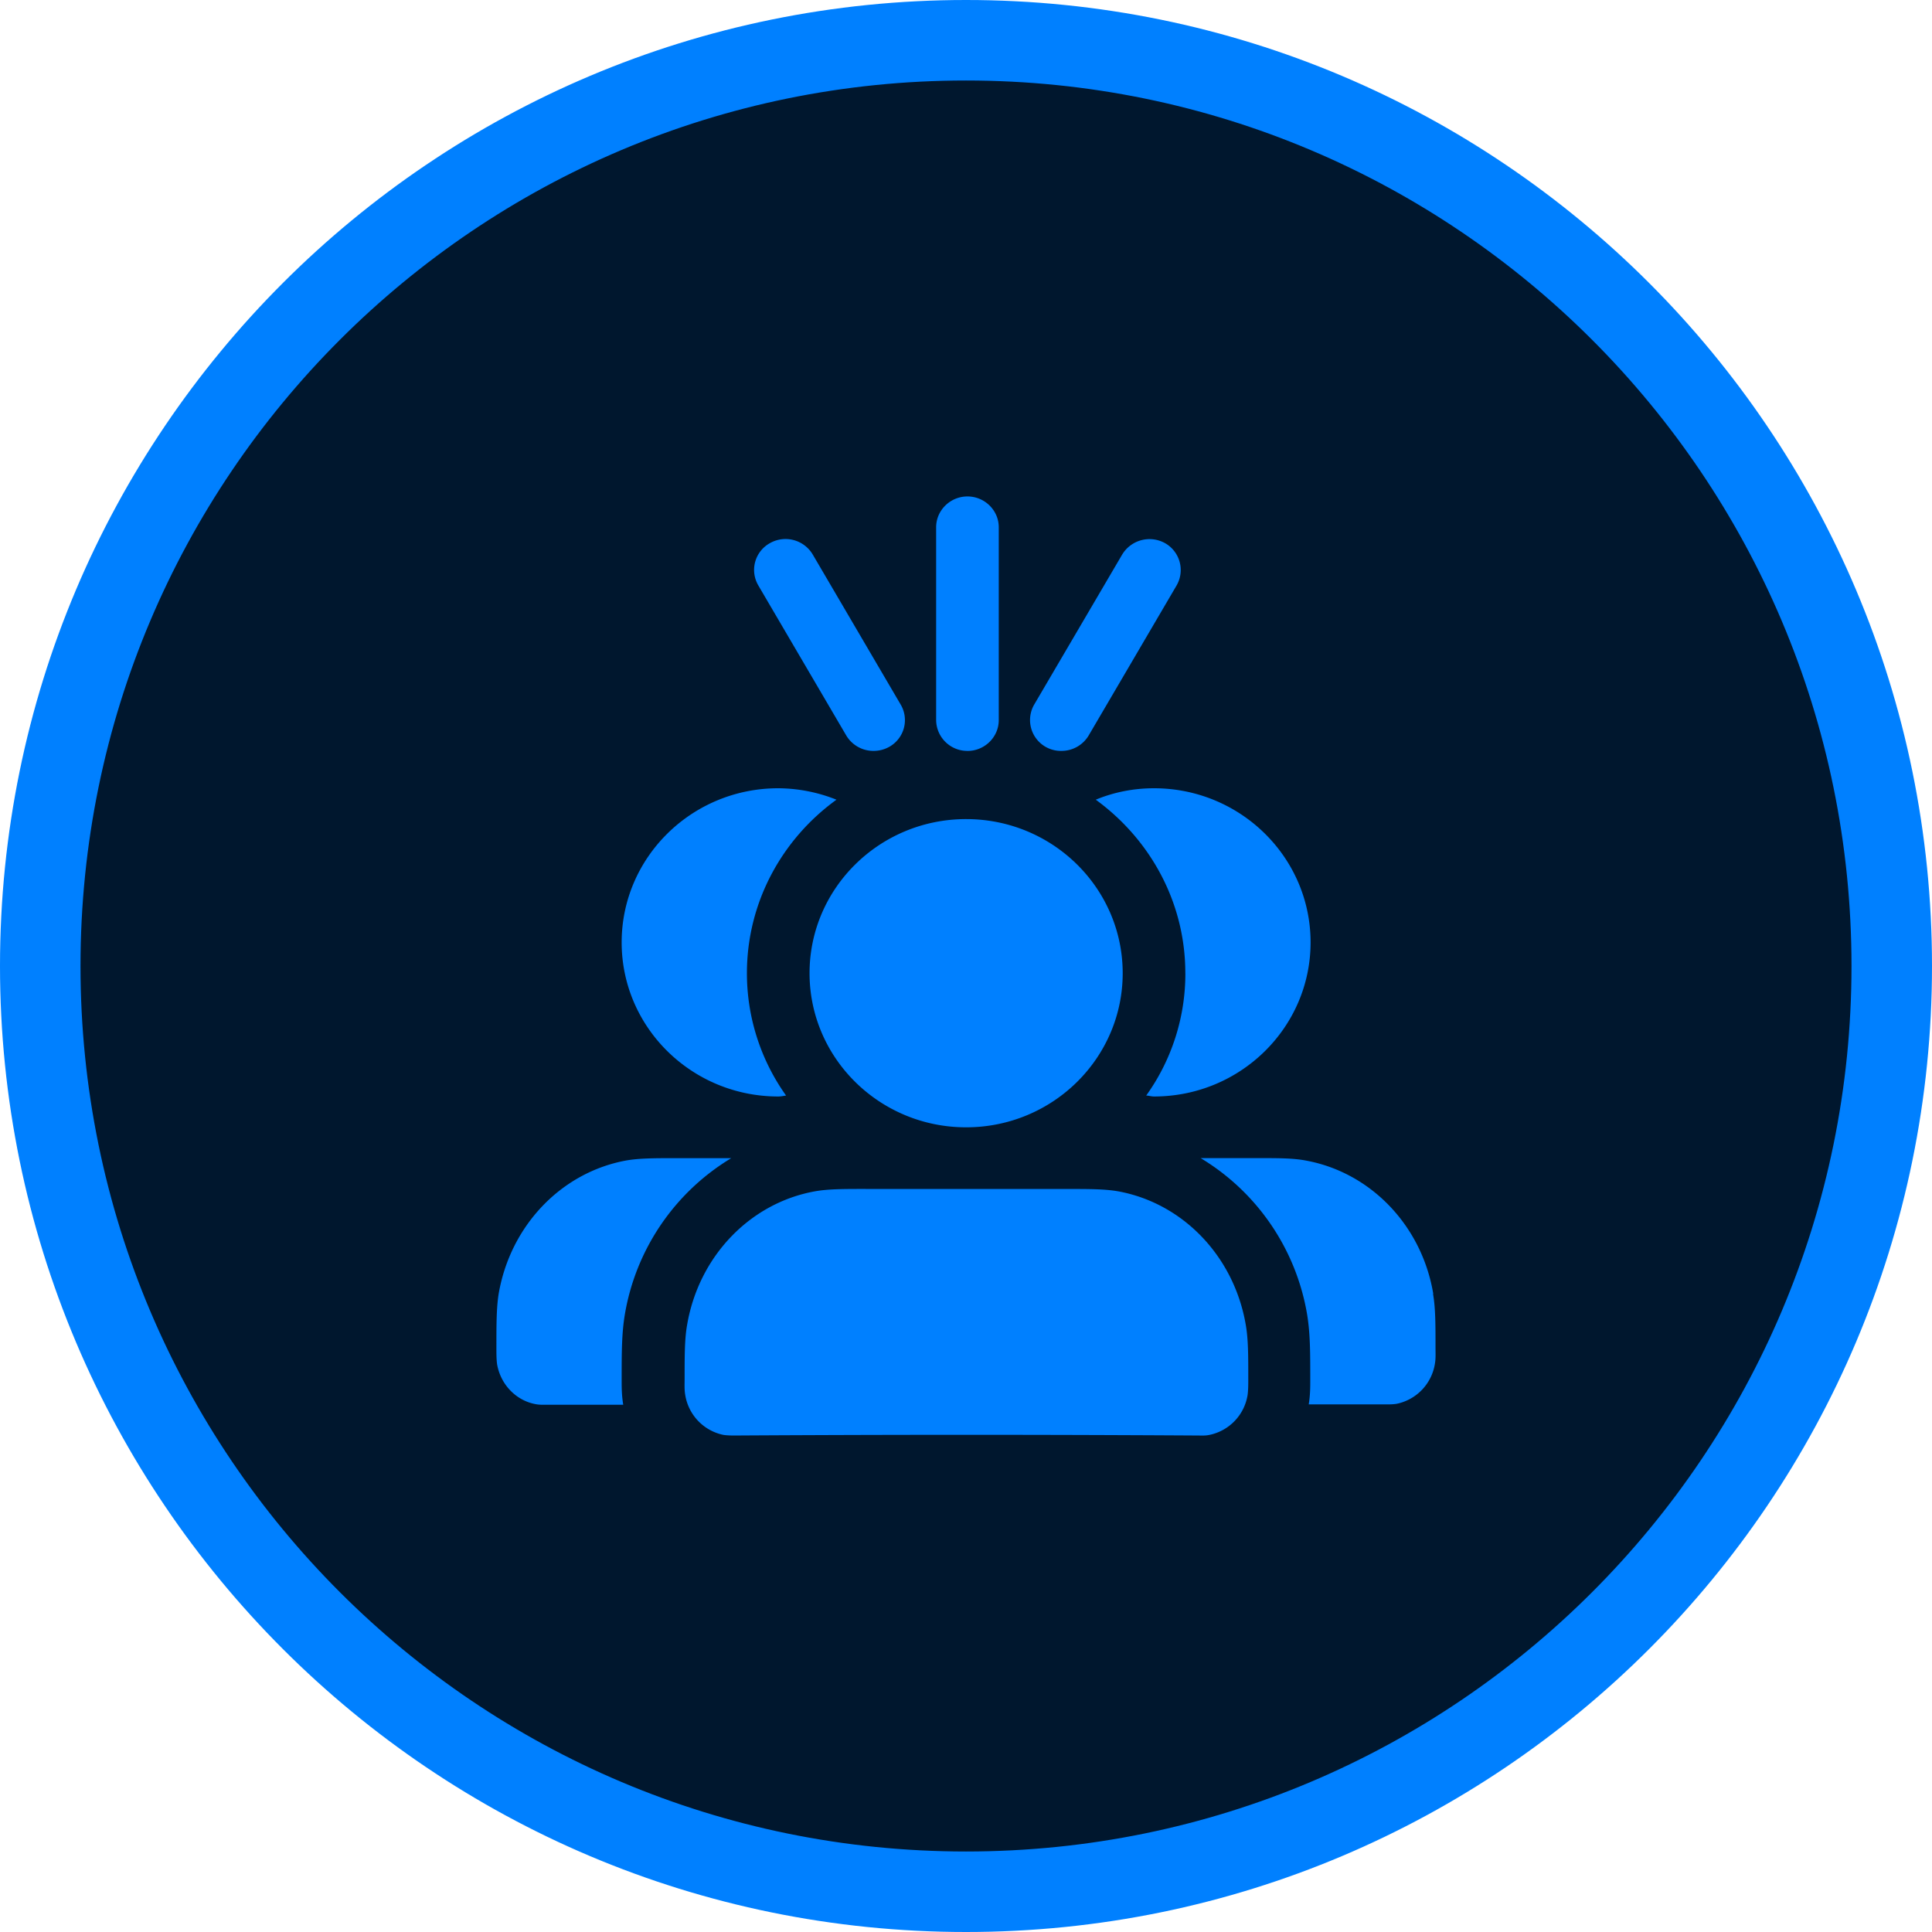
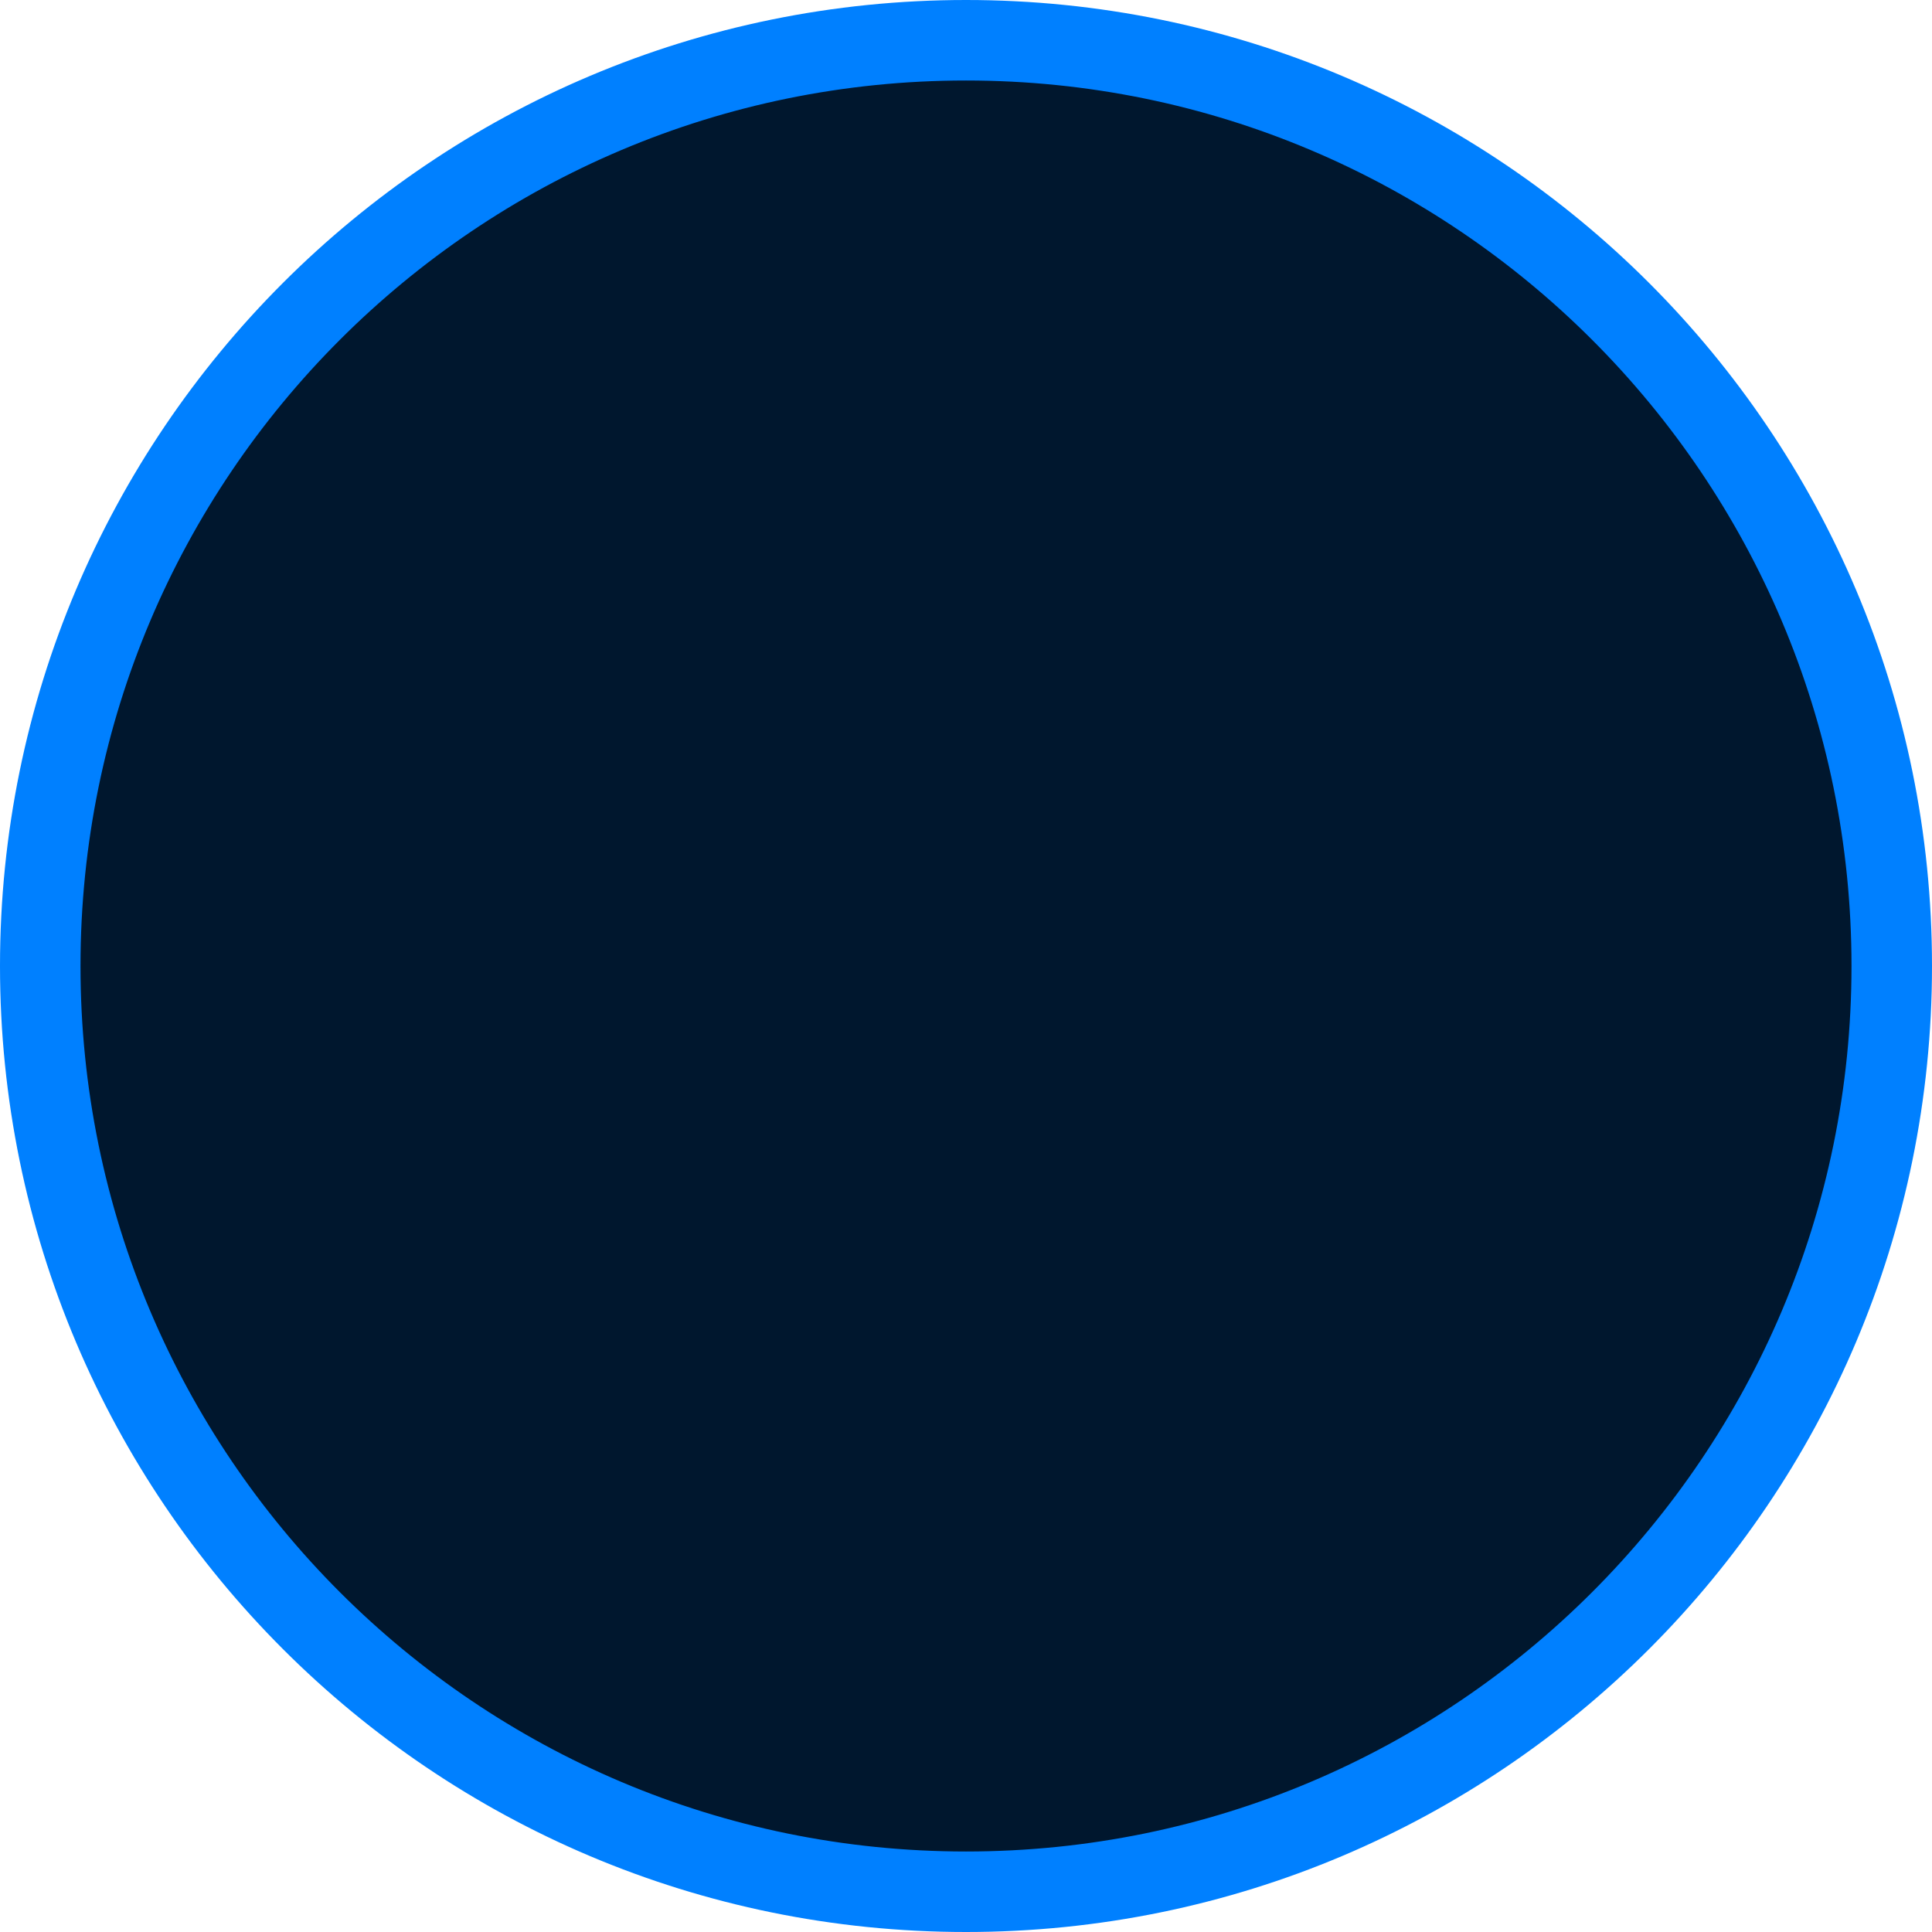
<svg xmlns="http://www.w3.org/2000/svg" width="48" height="48" fill="none">
  <path fill="#00172E" d="M24 47C11.297 47 1 36.703 1 24S11.297 1 24 1s23 10.297 23 23-10.297 23-23 23Z" />
  <path stroke="#0080FF" stroke-width="2" d="M24 47C11.297 47 1 36.703 1 24S11.297 1 24 1s23 10.297 23 23-10.297 23-23 23Z" />
-   <path fill="#0080FF" fill-rule="evenodd" d="M21.506 29.54h5.002c.568 0 .95 0 1.284.06 1.61.3 2.87 1.624 3.159 3.316.062.353.062.758.062 1.348 0 .13 0 .26-.016.39a1.208 1.208 0 0 1-.949.996c-.109.023-.218.015-.272.015a963.332 963.332 0 0 0-11.53 0c-.054 0-.163 0-.272-.015a1.209 1.209 0 0 1-.95-.995c-.023-.13-.015-.26-.015-.391 0-.597 0-.995.062-1.348.288-1.692 1.548-3.017 3.159-3.315.334-.062.723-.062 1.284-.062h-.008Zm-1.393-5.361c0-2.114 1.743-3.829 3.89-3.829 2.148 0 3.89 1.715 3.89 3.829 0 2.113-1.742 3.829-3.89 3.829-2.147 0-3.89-1.716-3.89-3.83Z" clip-rule="evenodd" />
-   <path fill="#0080FF" d="M35.61 32.15c-.28-1.692-1.547-3.017-3.158-3.315-.319-.062-.684-.062-1.198-.062H29.83a5.624 5.624 0 0 1 2.646 3.89c.077.475.077.95.077 1.601v.046c0 .145 0 .352-.038.582h1.937c.062 0 .155 0 .249-.015a1.21 1.21 0 0 0 .949-.996c.023-.13.015-.26.015-.39 0-.598 0-.996-.062-1.348l.008.008Zm-6.16-7.971a5.198 5.198 0 0 1-.973 3.04c.062 0 .124.023.194.023 2.147 0 3.89-1.715 3.89-3.829 0-2.113-1.743-3.829-3.89-3.829-.513 0-1.003.1-1.447.284 1.346.98 2.225 2.542 2.225 4.31ZM15.445 34.264c0-.65 0-1.126.078-1.6a5.624 5.624 0 0 1 2.645-3.89H16.83c-.568 0-.95 0-1.284.06-1.61.3-2.87 1.624-3.158 3.317-.055.352-.055.758-.055 1.347 0 .13 0 .26.016.39.085.506.467.904.949.996.109.023.218.016.272.016h1.914c-.039-.238-.039-.437-.039-.59v-.046Zm5.337-14.396a3.957 3.957 0 0 0-1.447-.284c-2.147 0-3.89 1.716-3.89 3.83 0 2.113 1.743 3.828 3.89 3.828.07 0 .133-.015.195-.023a5.233 5.233 0 0 1-.973-3.04c0-1.769.88-3.339 2.225-4.311Zm3.254-1.212a.774.774 0 0 1-.778-.766V13.1c0-.421.35-.766.778-.766.428 0 .778.345.778.766v4.791c0 .421-.35.766-.778.766Zm-2.334 0a.786.786 0 0 1-.677-.383l-2.186-3.73a.76.76 0 0 1 .288-1.048.786.786 0 0 1 1.066.283l2.186 3.73a.76.76 0 0 1-.288 1.048.795.795 0 0 1-.389.1Zm4.668 0a.767.767 0 0 1-.677-1.149l2.187-3.729a.793.793 0 0 1 1.066-.283.767.767 0 0 1 .287 1.049l-2.186 3.73a.785.785 0 0 1-.677.382Z" />
</svg>